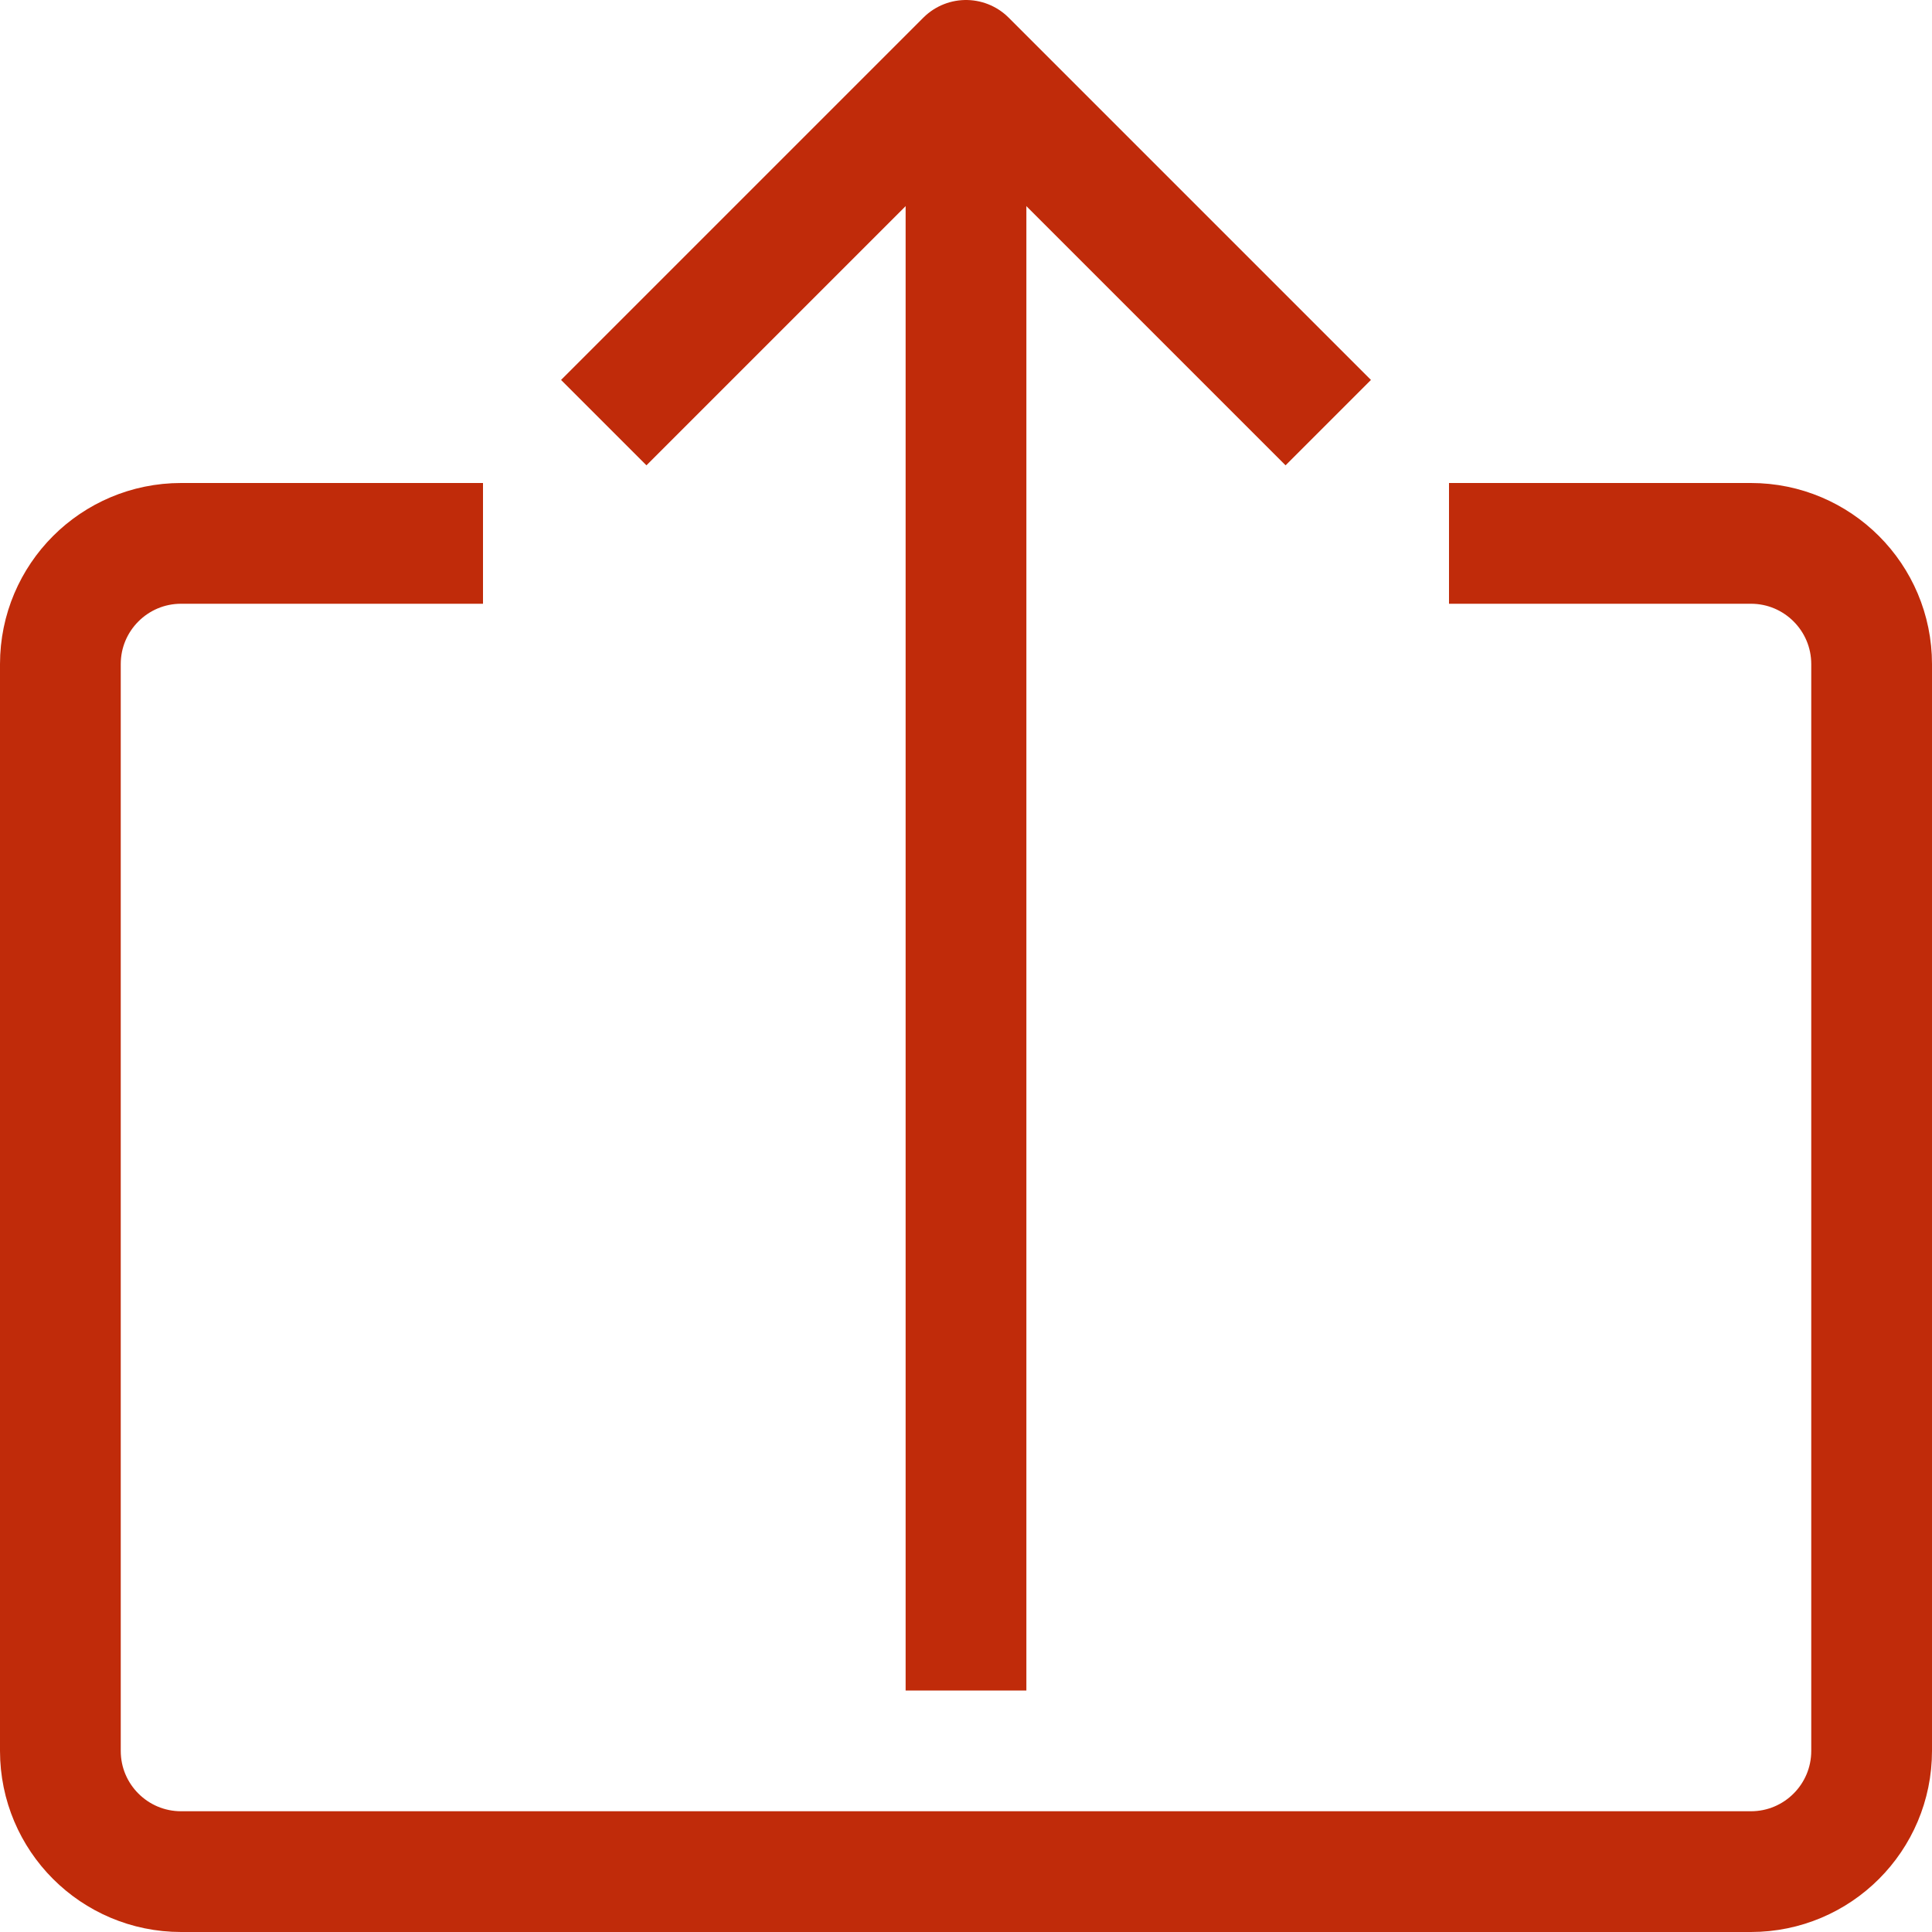
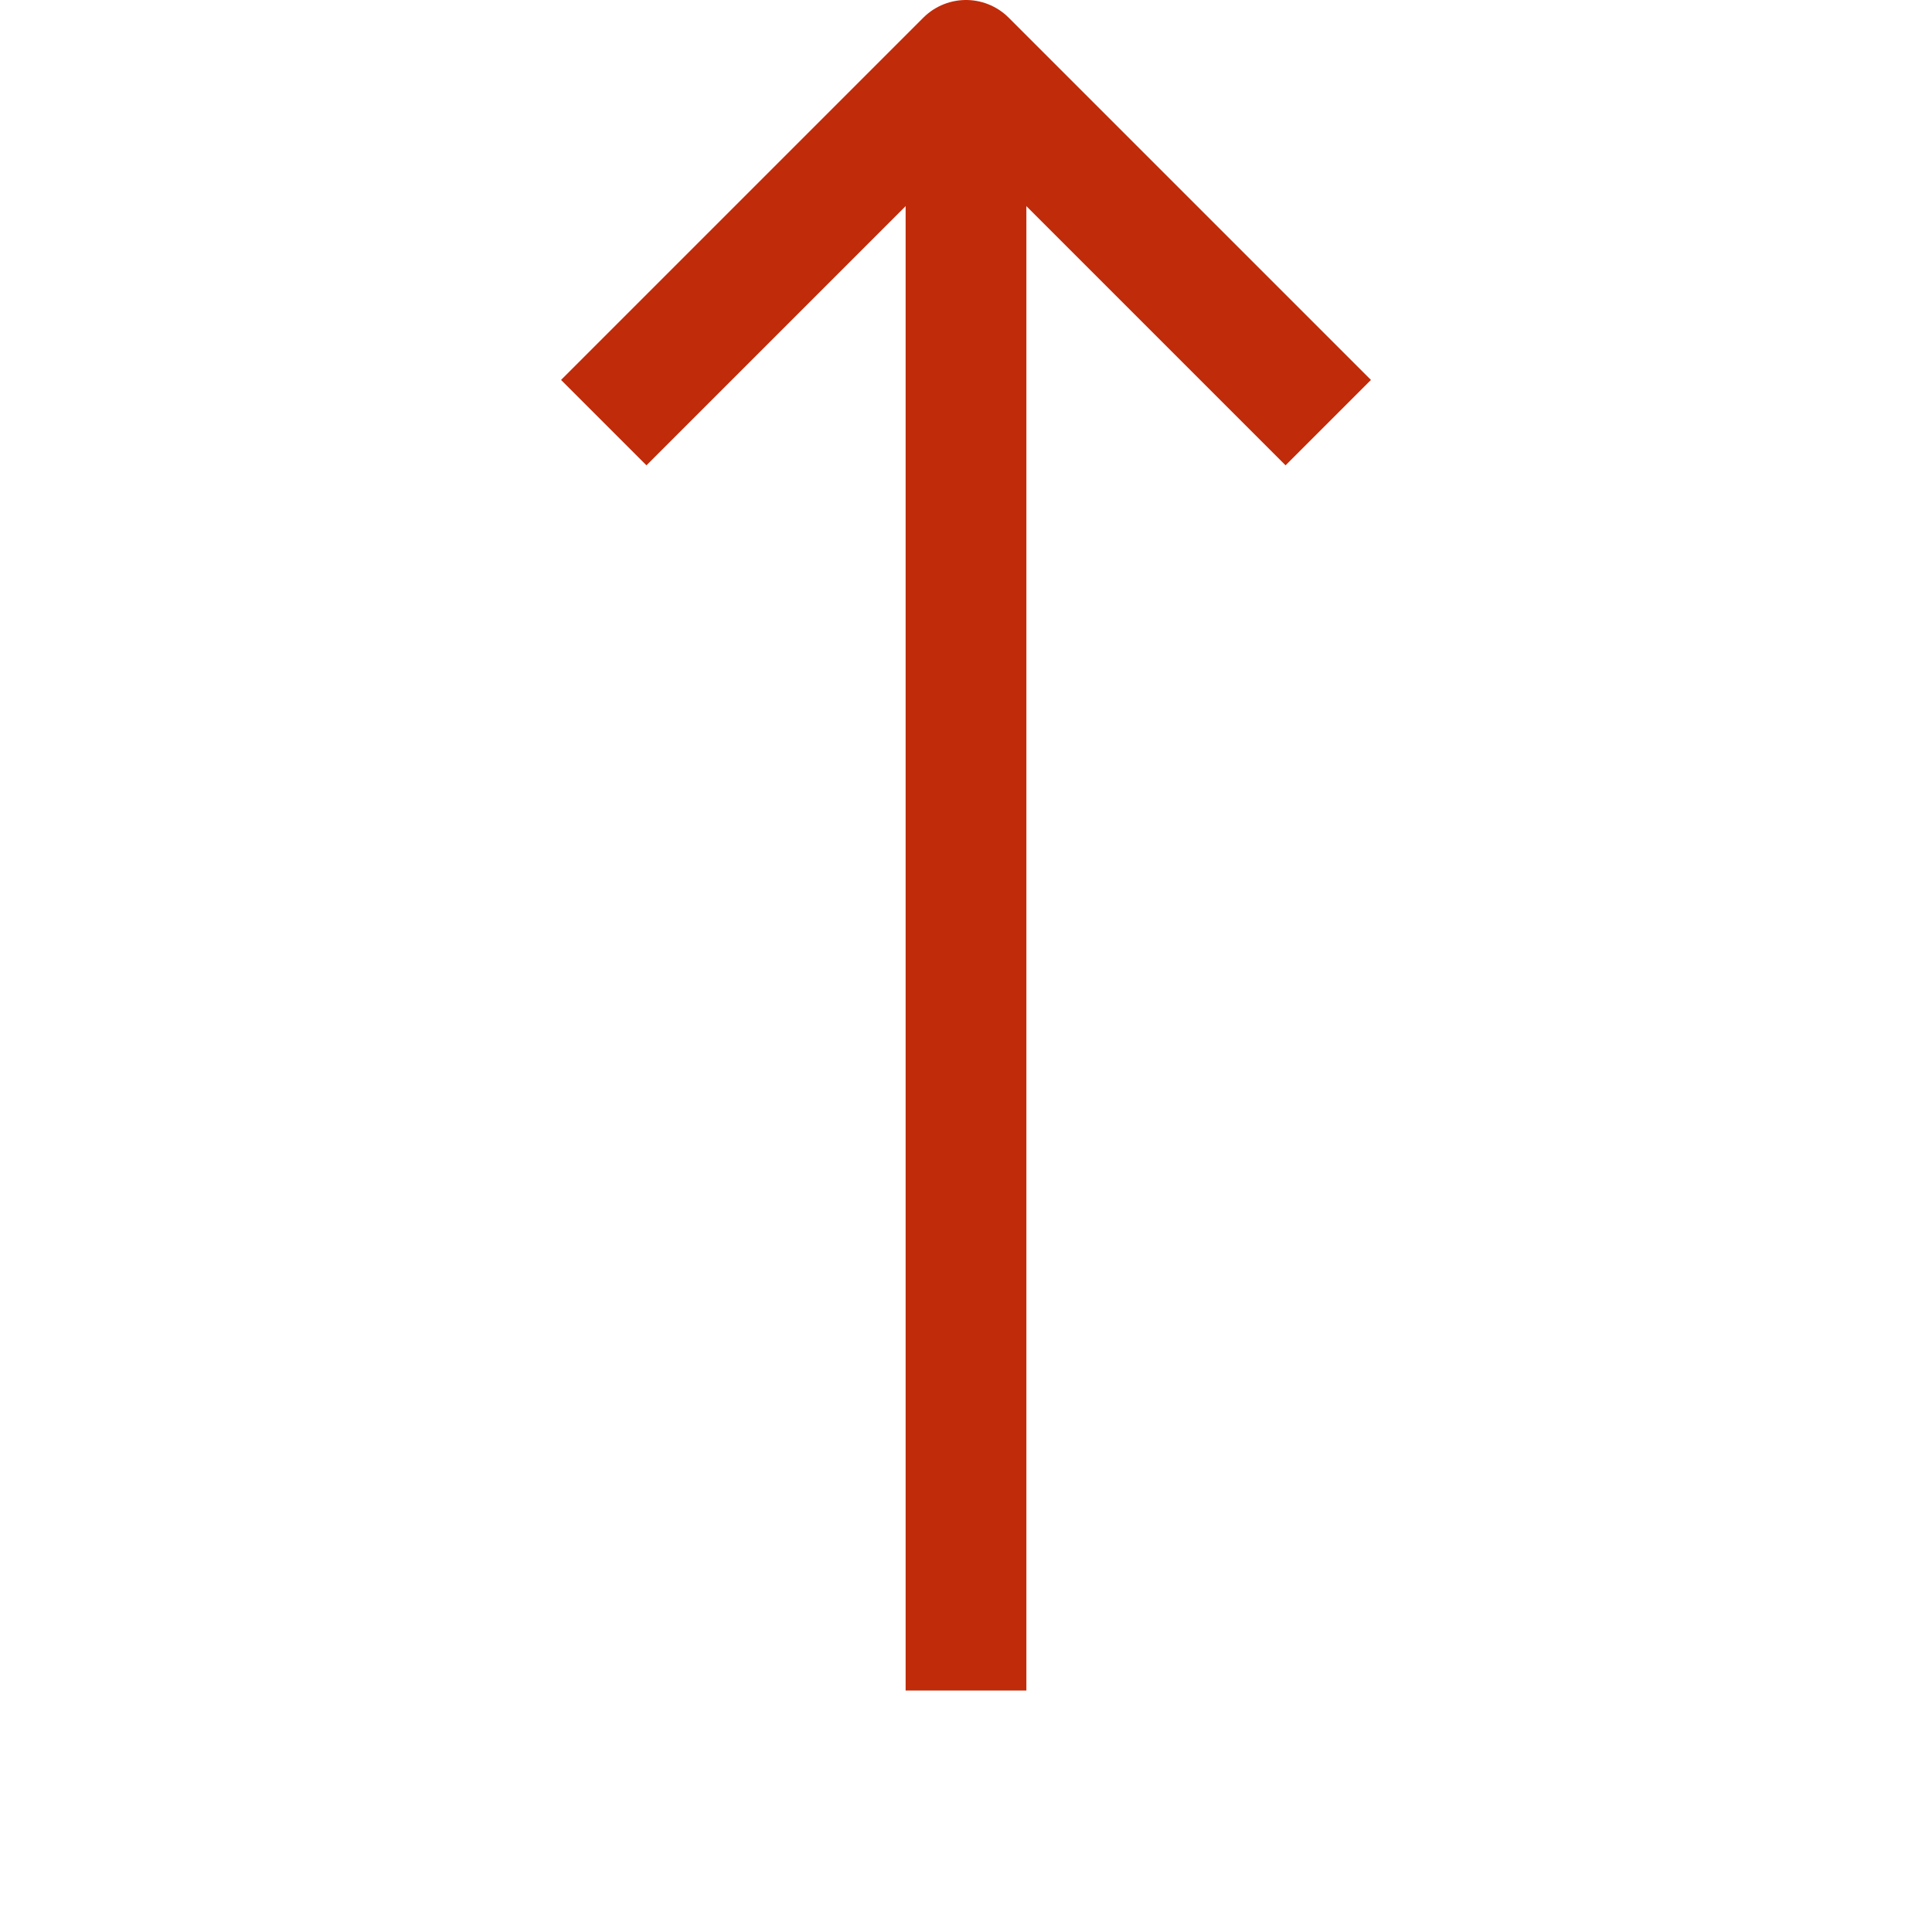
<svg xmlns="http://www.w3.org/2000/svg" id="Layer_4" version="1.1" viewBox="0 0 32 32" xml:space="preserve">
  <g>
    <line fill="none" stroke="#c02b0a" stroke-linejoin="round" stroke-miterlimit="10" stroke-width="2" x1="16" x2="16" y1="28" y2="1" />
    <polyline fill="none" points="10,7 16,1 22,7 " stroke="#c02b0a" stroke-linejoin="round" stroke-miterlimit="10" stroke-width="2" />
-     <path d="M24,9h5 c1.105,0,2,0.895,2,2v18c0,1.105-0.895,2-2,2H3c-1.105,0-2-0.895-2-2V11c0-1.105,0.895-2,2-2h5" fill="none" stroke="#c02b0a" stroke-linejoin="round" stroke-miterlimit="10" stroke-width="2" />
  </g>
</svg>